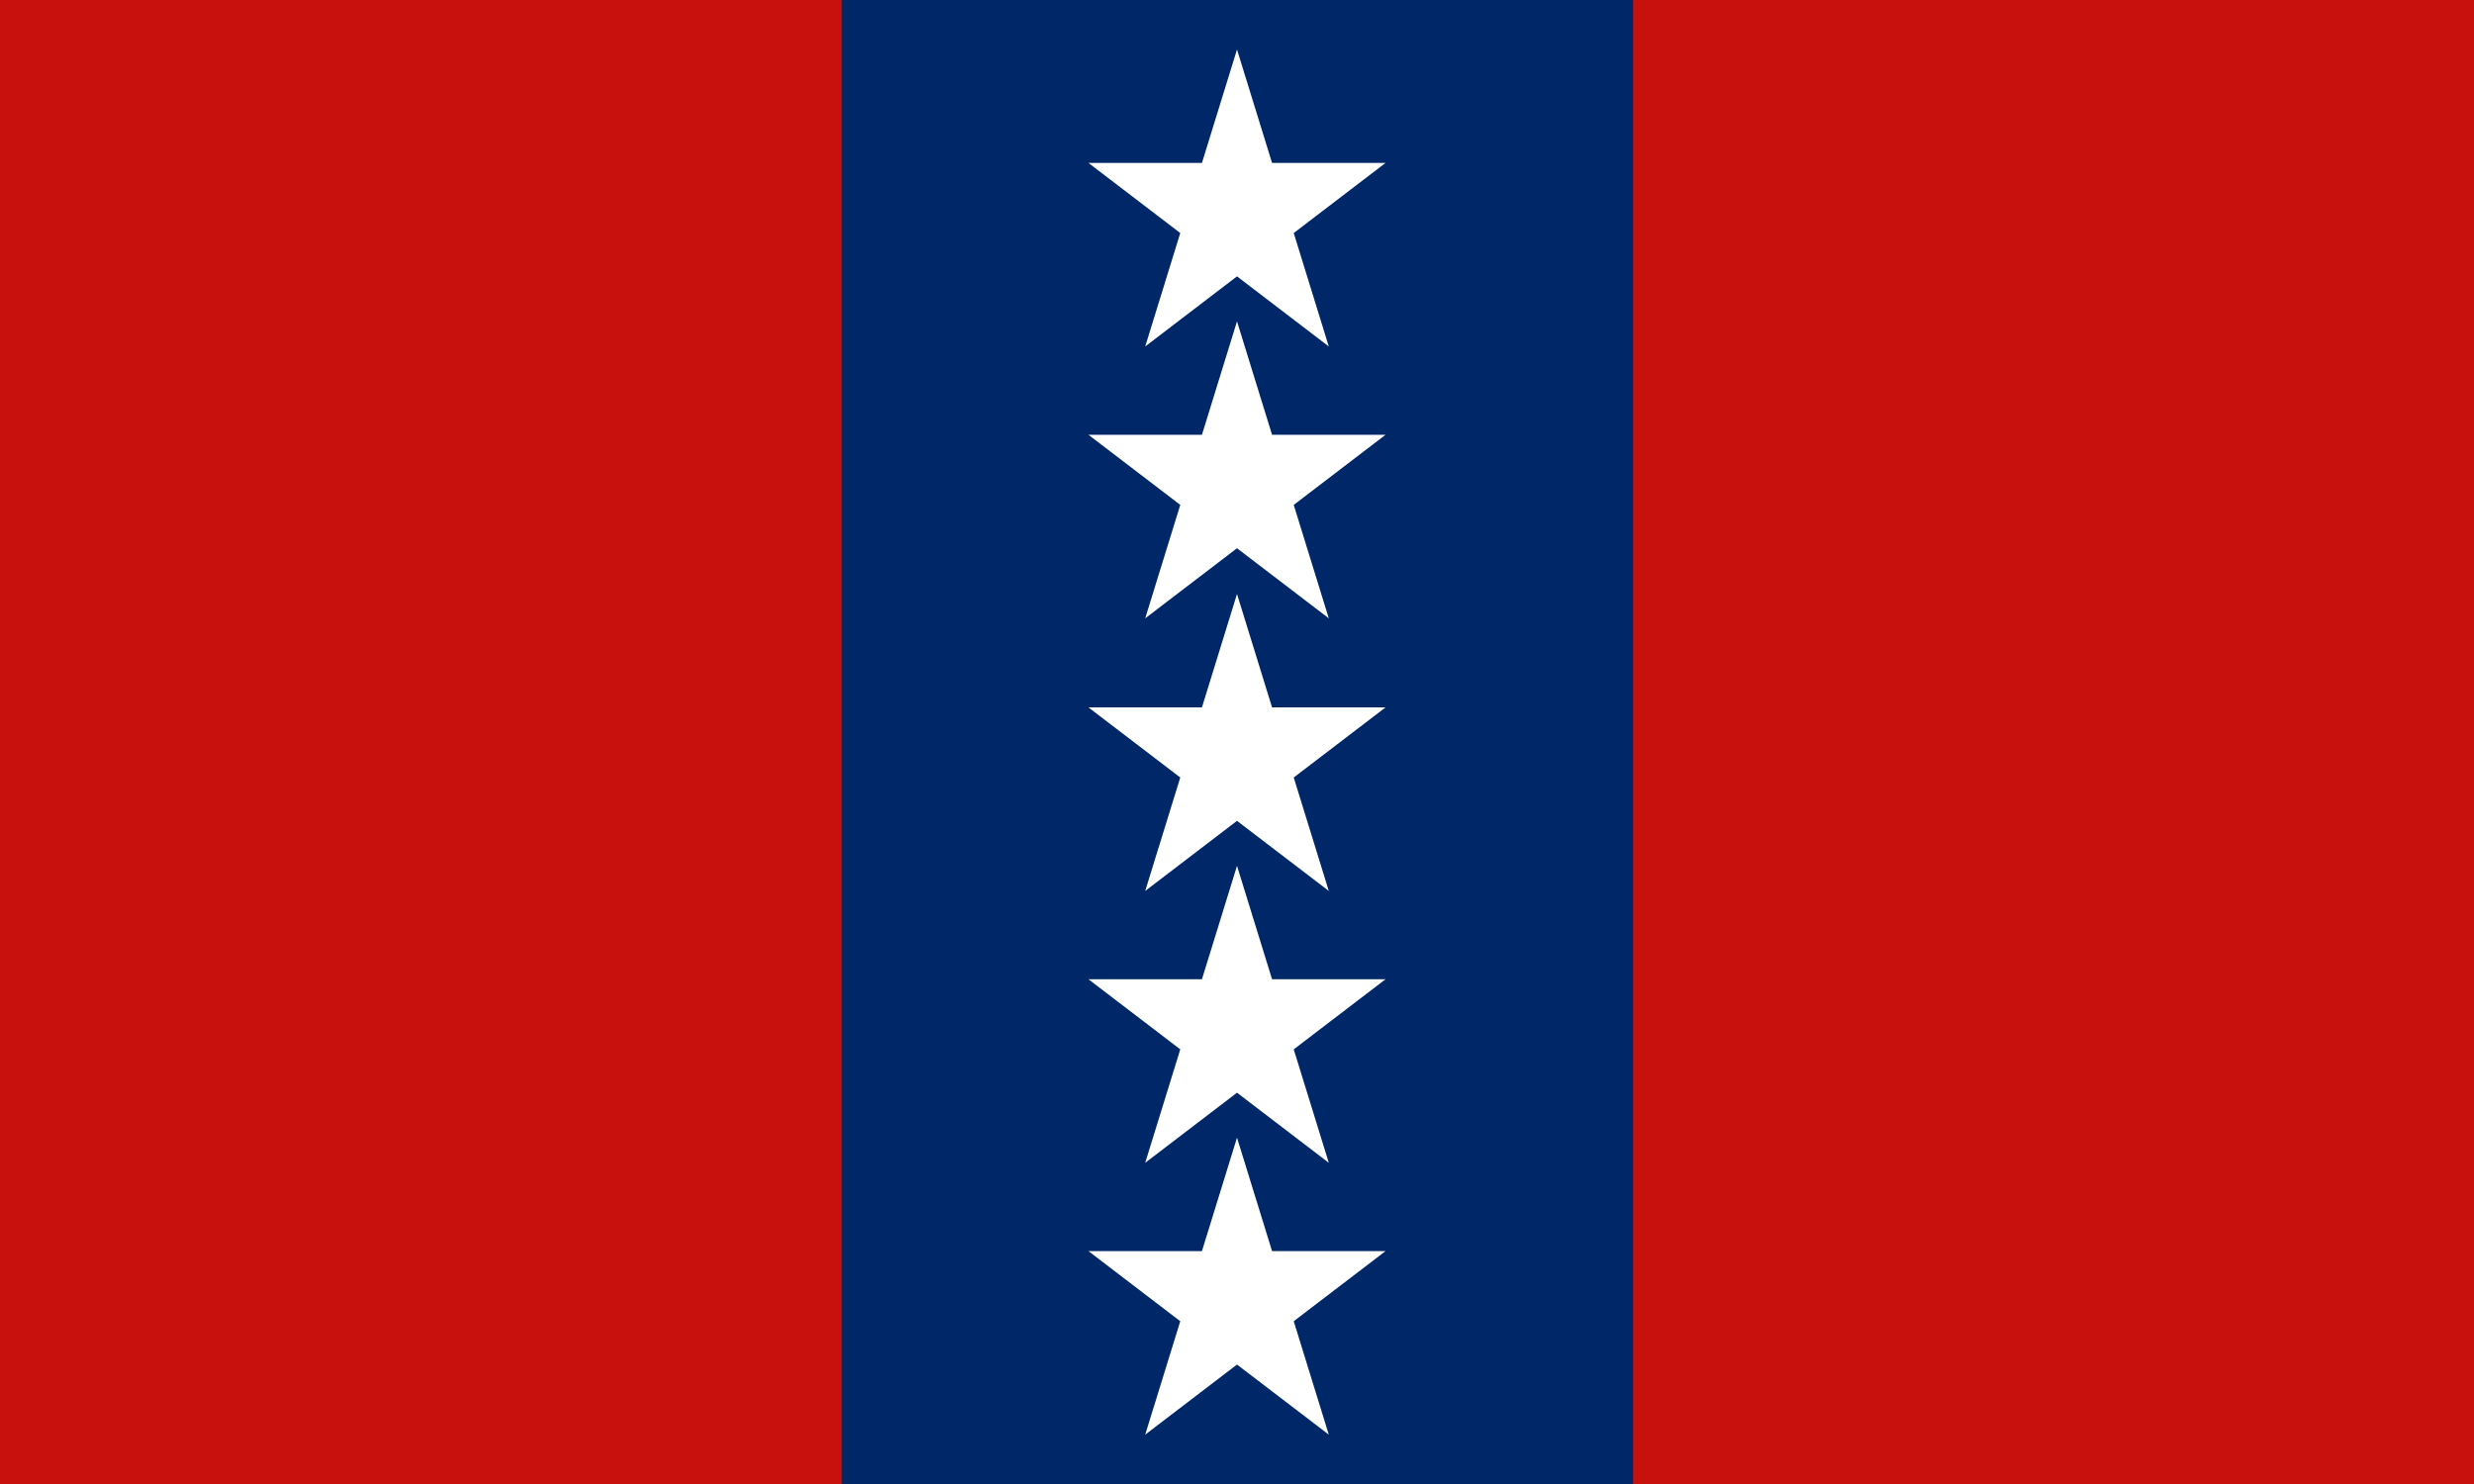
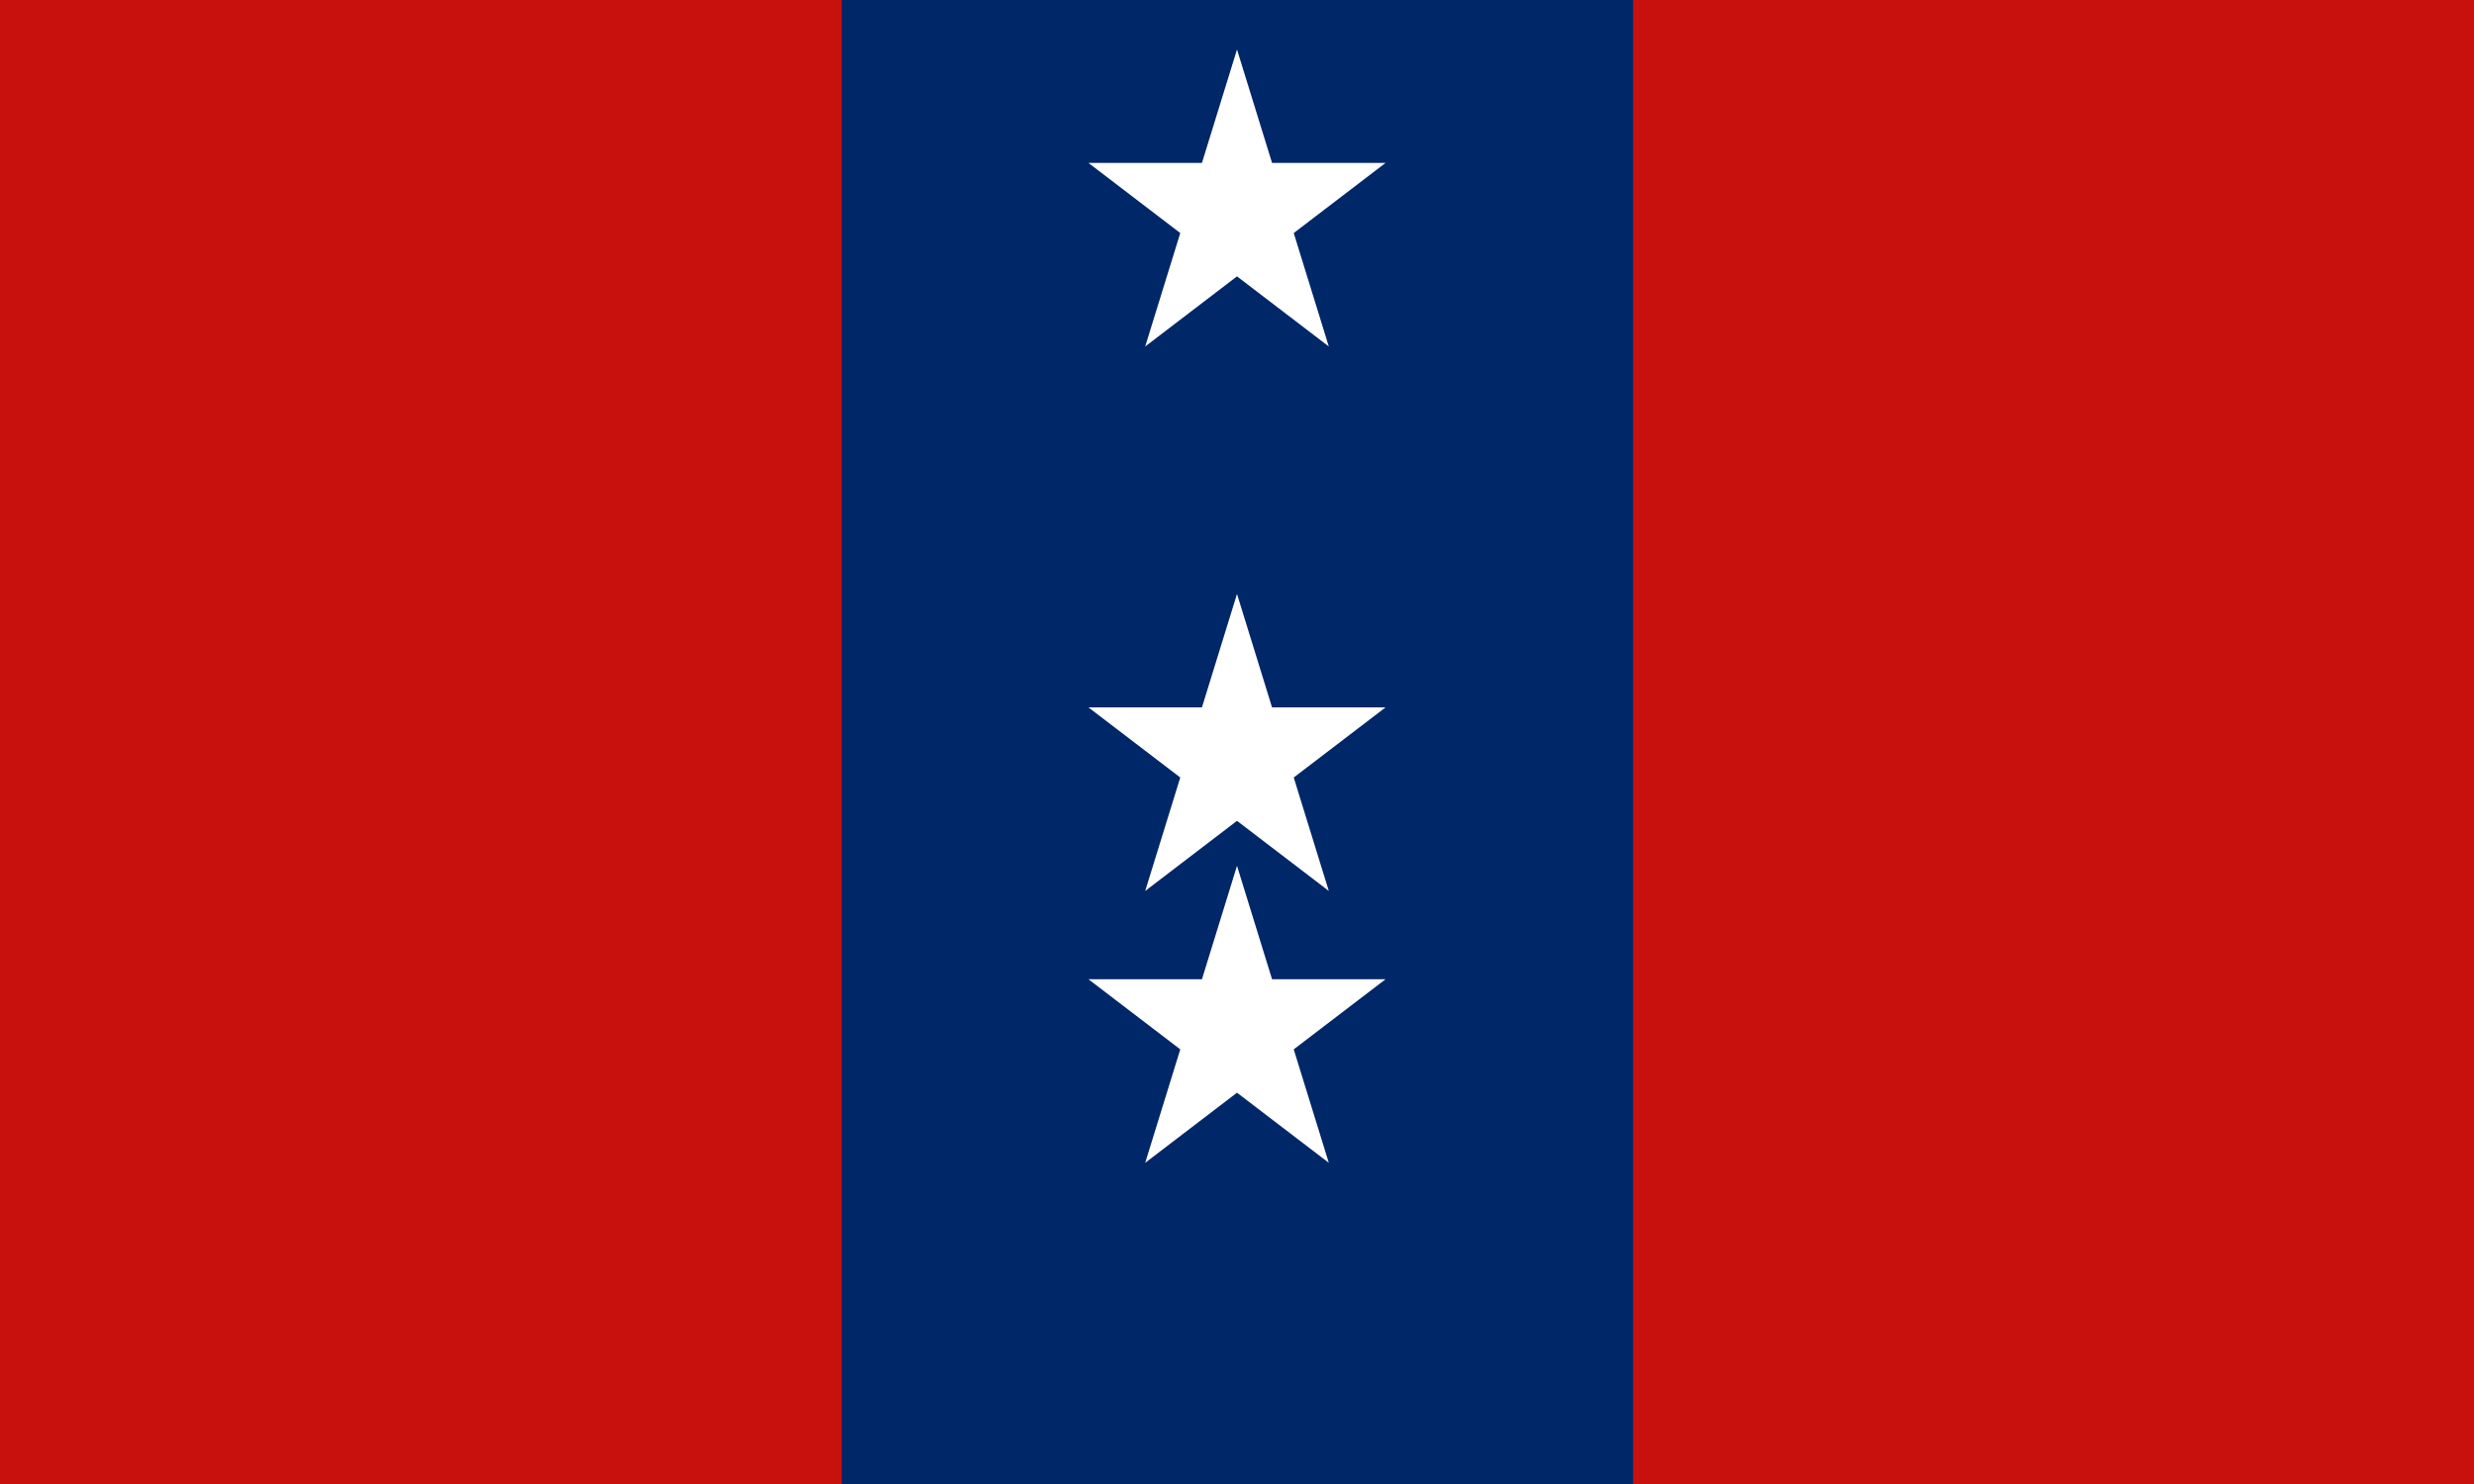
<svg xmlns="http://www.w3.org/2000/svg" width="3248" height="1949" overflow="hidden">
  <rect width="100%" height="100%" fill="#808080" stroke="none" />
  <defs>
    <clipPath id="clip0">
      <rect x="121" y="68" width="3248" height="1949" />
    </clipPath>
  </defs>
  <g clip-path="url(#clip0)" transform="translate(-121 -68)">
    <rect x="121" y="68" width="1218" height="1949" fill="#C8110D" />
    <rect x="2151" y="68" width="1218" height="1949" fill="#C8110D" />
    <rect x="1226" y="68" width="1039" height="1949" fill="#002768" />
    <path d="M1550 281.966 1698.97 281.967 1745 133 1791.03 281.967 1940 281.966 1819.48 374.032 1865.52 522.999 1745 430.931 1624.48 522.999 1670.52 374.032Z" fill="#FFFFFF" fill-rule="evenodd" />
-     <path d="M1550 1710.97 1698.97 1710.97 1745 1562 1791.03 1710.97 1940 1710.97 1819.48 1803.03 1865.52 1952 1745 1859.93 1624.48 1952 1670.52 1803.03Z" fill="#FFFFFF" fill-rule="evenodd" />
-     <path d="M1550 638.966 1698.97 638.967 1745 490 1791.03 638.967 1940 638.966 1819.48 731.032 1865.52 879.999 1745 787.932 1624.48 879.999 1670.52 731.032Z" fill="#FFFFFF" fill-rule="evenodd" />
    <path d="M1550 996.966 1698.97 996.967 1745 848 1791.03 996.967 1940 996.966 1819.48 1089.03 1865.52 1238 1745 1145.93 1624.48 1238 1670.52 1089.03Z" fill="#FFFFFF" fill-rule="evenodd" />
    <path d="M1550 1353.97 1698.97 1353.97 1745 1205 1791.03 1353.97 1940 1353.97 1819.48 1446.03 1865.52 1595 1745 1502.93 1624.48 1595 1670.52 1446.03Z" fill="#FFFFFF" fill-rule="evenodd" />
  </g>
</svg>